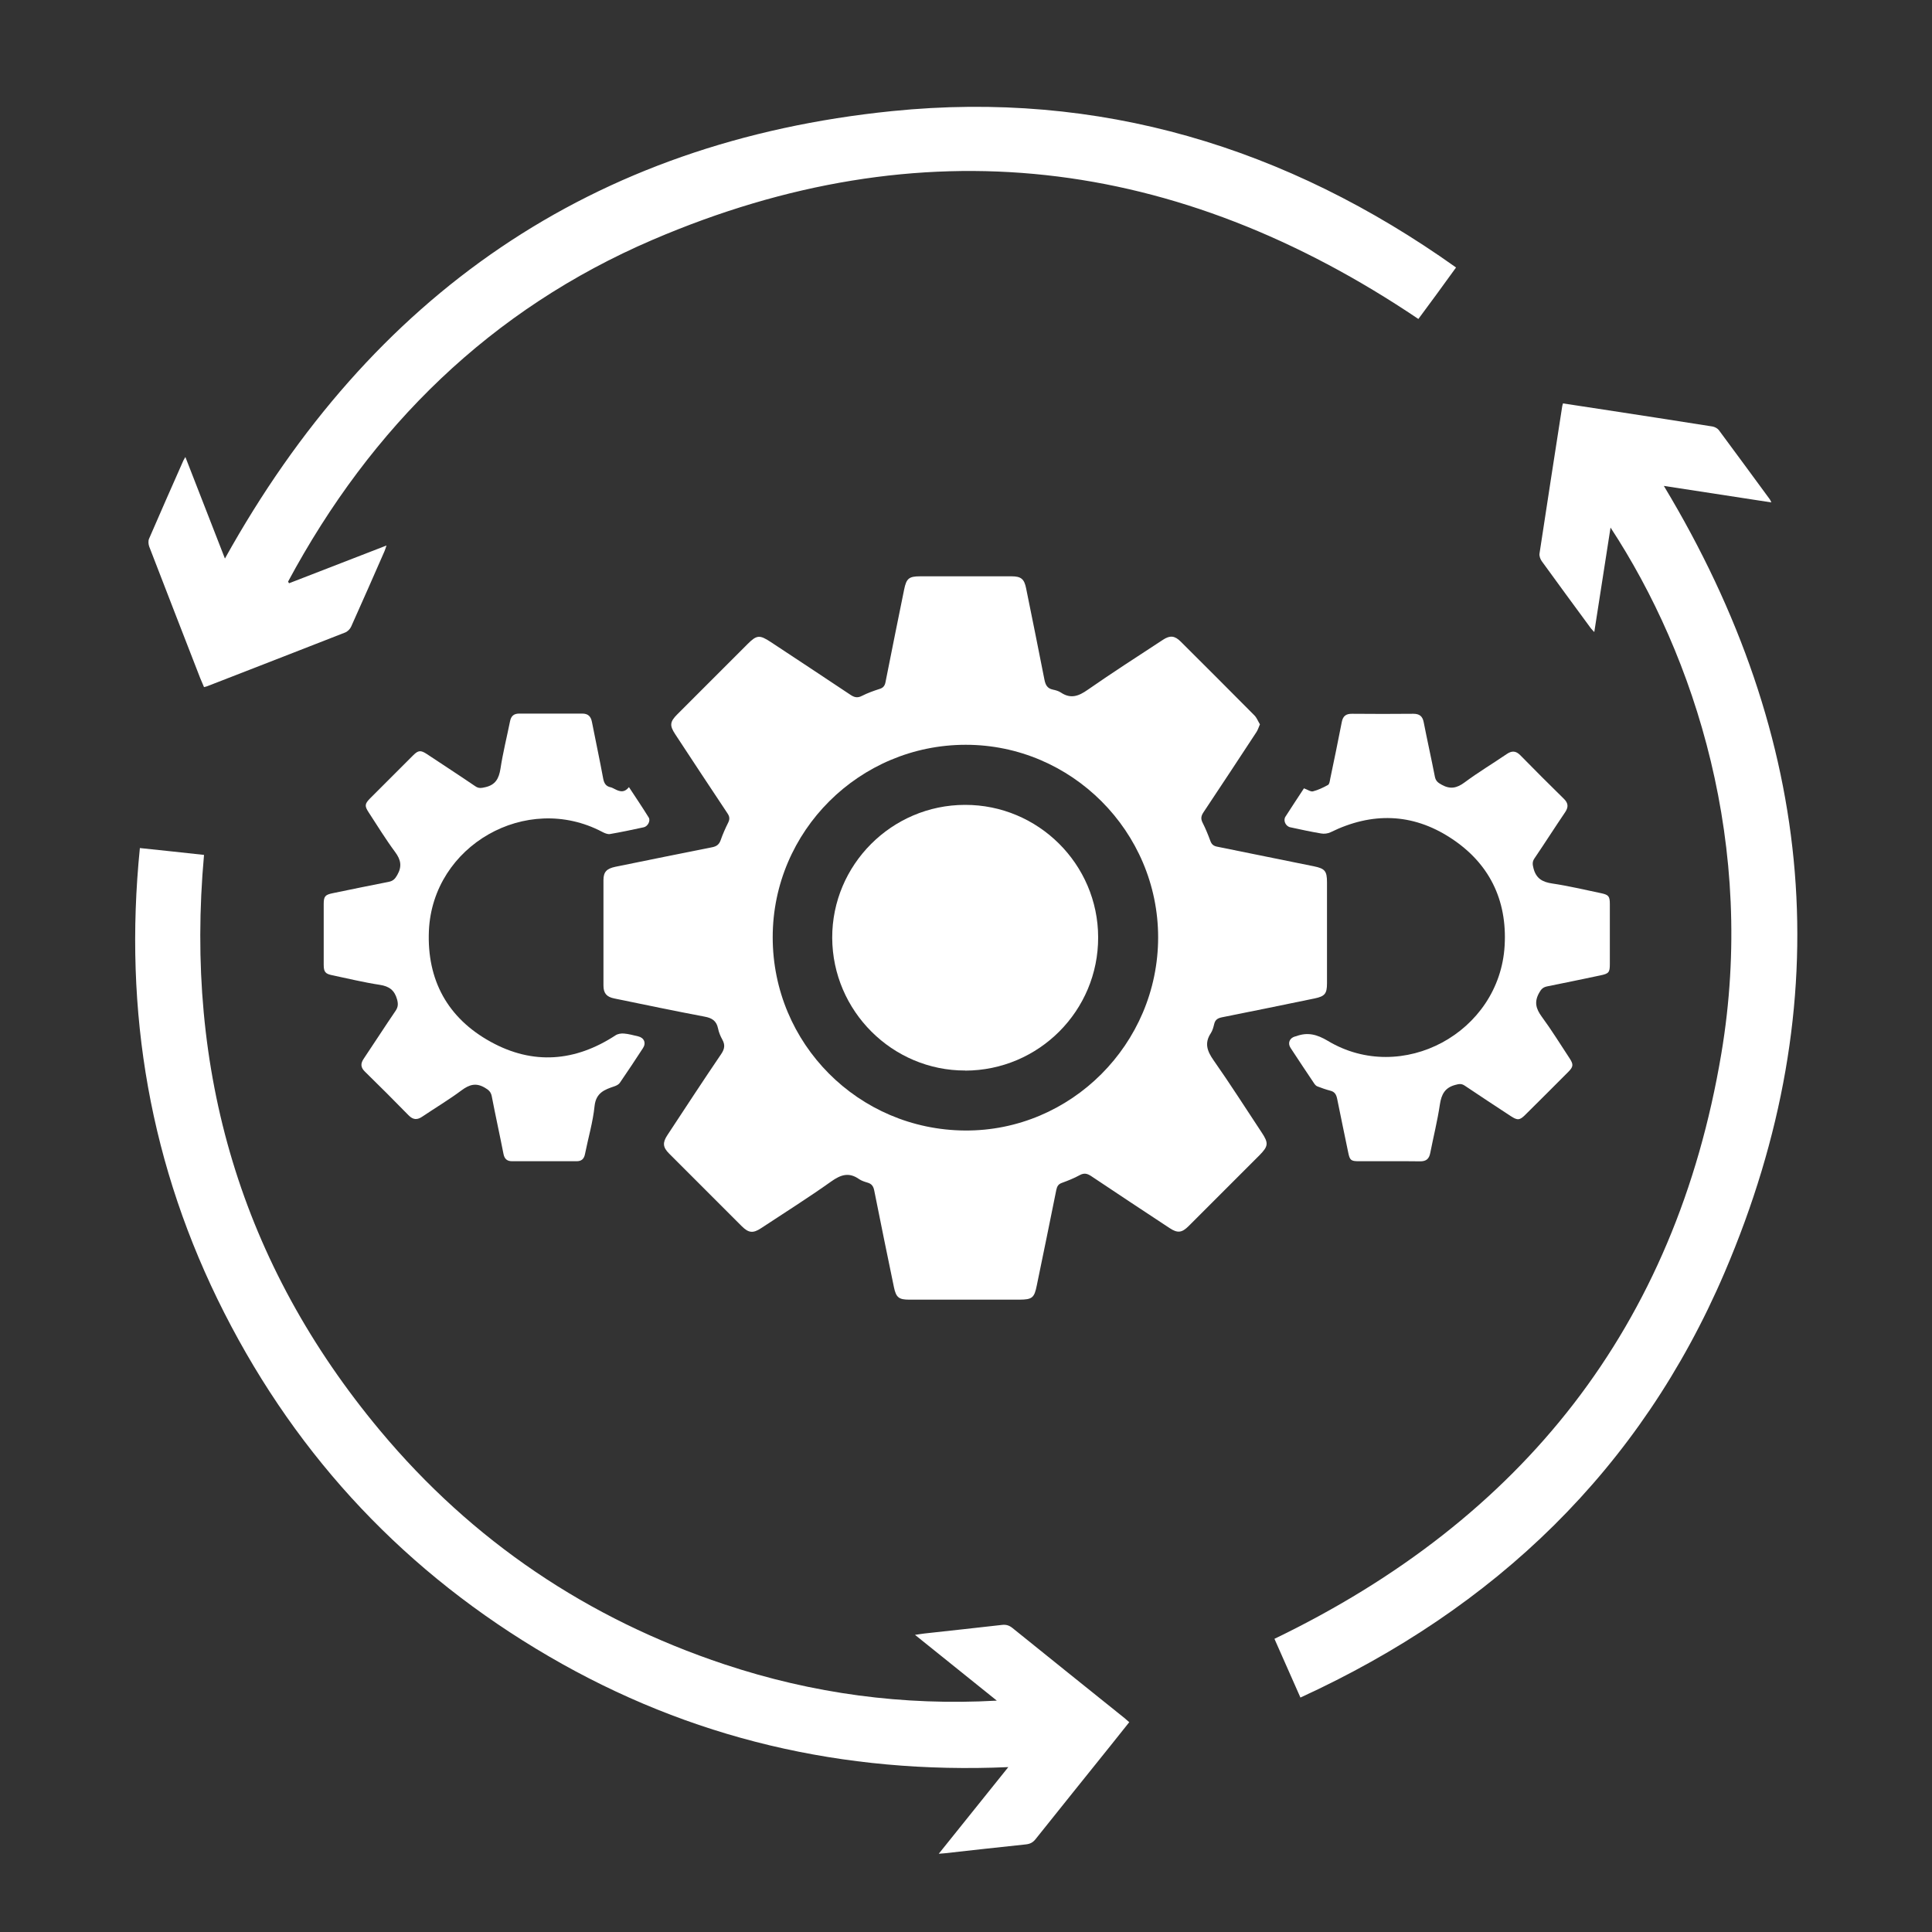
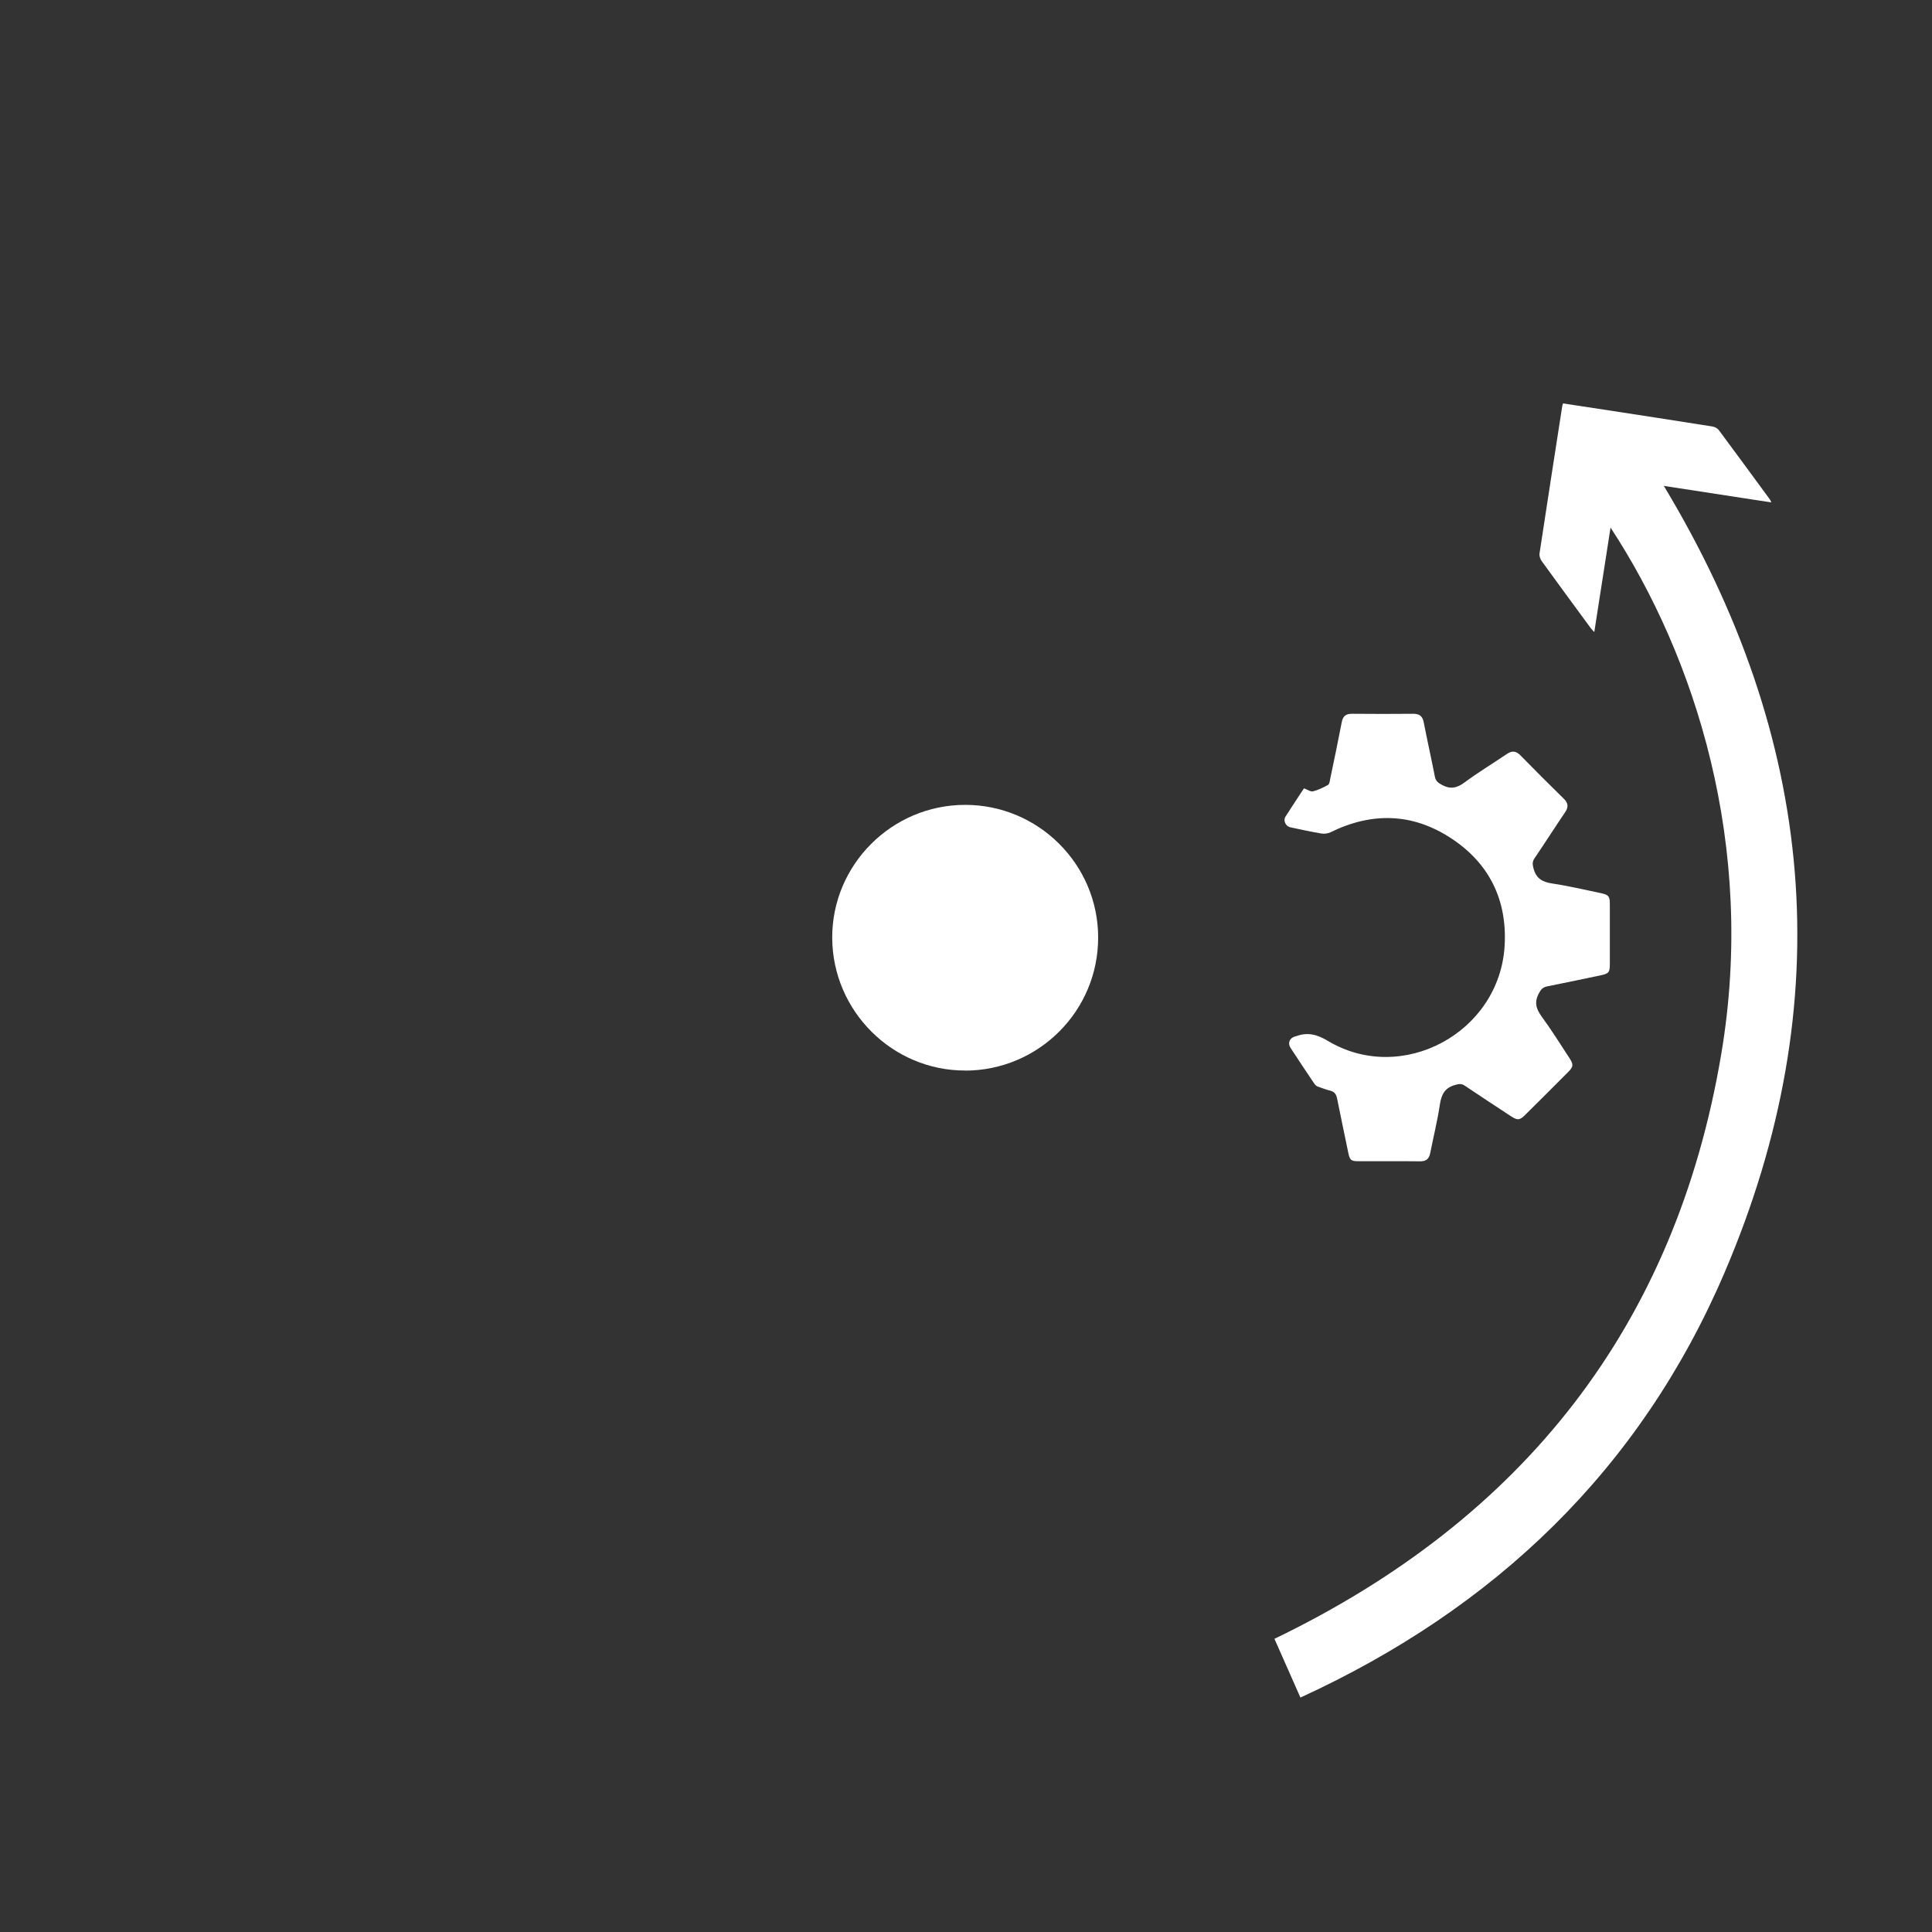
<svg xmlns="http://www.w3.org/2000/svg" id="Layer_1" data-name="Layer 1" viewBox="0 0 200 200">
  <rect x="0" y="0" width="200" height="200" fill="#333333" stroke="none" />
  <defs>
    <style>
      .cls-1 {
        fill: #fff;
      }
    </style>
  </defs>
-   <path class="cls-1" d="m130.44,74.95c-.15.34-.23.63-.39.86-1.81,2.76-3.63,5.52-5.46,8.27-.25.37-.31.67-.1,1.08.31.61.57,1.25.81,1.9.13.36.34.52.71.59,3.34.67,6.68,1.35,10.01,2.03,1.13.23,1.35.49,1.35,1.65,0,3.49,0,6.98,0,10.47,0,1.07-.23,1.34-1.29,1.56-3.19.65-6.38,1.32-9.58,1.95-.45.09-.71.26-.81.71-.08.32-.17.67-.35.94-.68,1.03-.37,1.86.29,2.8,1.72,2.45,3.32,4.97,4.97,7.46.74,1.11.71,1.43-.23,2.38-2.44,2.44-4.88,4.88-7.32,7.32-.7.7-1.15.76-1.99.2-2.7-1.78-5.41-3.57-8.1-5.37-.41-.27-.73-.35-1.19-.1-.58.32-1.21.57-1.84.8-.37.13-.5.35-.58.72-.66,3.3-1.34,6.59-2.02,9.89-.26,1.3-.48,1.47-1.8,1.48-3.8,0-7.61,0-11.41,0-1.07,0-1.36-.23-1.58-1.29-.69-3.34-1.38-6.67-2.04-10.01-.09-.46-.28-.7-.71-.82-.3-.09-.61-.19-.86-.36-1.05-.74-1.89-.46-2.89.25-2.36,1.68-4.83,3.23-7.25,4.83-.83.55-1.29.5-1.99-.19-2.52-2.51-5.03-5.02-7.54-7.54-.64-.64-.69-1.12-.18-1.89,1.85-2.81,3.69-5.63,5.58-8.41.35-.52.42-.94.12-1.48-.2-.36-.37-.76-.45-1.17-.16-.78-.62-1.08-1.4-1.22-3.12-.59-6.23-1.24-9.34-1.88-.79-.16-1.12-.53-1.12-1.34,0-3.64,0-7.27,0-10.91,0-.85.33-1.19,1.23-1.38,3.34-.68,6.67-1.36,10.01-2.02.46-.09.73-.28.89-.73.22-.63.49-1.24.79-1.84.18-.37.13-.64-.1-.97-1.81-2.71-3.6-5.44-5.39-8.16-.6-.91-.56-1.29.22-2.07,2.42-2.42,4.85-4.85,7.27-7.27.94-.94,1.24-.97,2.38-.22,2.75,1.82,5.51,3.63,8.26,5.47.4.27.73.36,1.19.12.59-.3,1.23-.53,1.86-.73.37-.12.52-.34.59-.71.63-3.2,1.28-6.39,1.93-9.59.23-1.13.5-1.35,1.65-1.35,3.16,0,6.31,0,9.47,0,.98,0,1.31.28,1.5,1.23.64,3.15,1.28,6.31,1.9,9.47.11.55.3.91.88,1.03.28.06.58.14.82.3,1.03.69,1.85.37,2.79-.29,2.55-1.78,5.18-3.46,7.78-5.17.73-.48,1.22-.43,1.84.19,2.55,2.54,5.09,5.08,7.62,7.63.25.25.38.61.57.92Zm-10.55,22.09c0-10.96-8.97-19.94-19.91-19.94-11.02,0-19.99,8.94-19.99,19.92,0,11.02,8.87,19.94,19.91,20.01,10.96.07,19.99-8.96,19.99-20Z" />
  <path class="cls-1" d="m166.72,54.63c-.57,3.65-1.12,7.17-1.68,10.8-.17-.18-.28-.29-.37-.41-1.7-2.31-3.39-4.61-5.07-6.93-.15-.21-.27-.54-.23-.79.77-5.08,1.56-10.16,2.35-15.24.01-.08.04-.16.08-.3,1.4.21,2.8.42,4.2.64,3.76.58,7.52,1.15,11.27,1.75.24.04.52.19.66.37,1.77,2.38,3.52,4.78,5.28,7.17.05.06.07.14.16.32-3.8-.58-7.5-1.15-11.13-1.71,15.73,26.11,18.32,53.33,6.28,81.45-8.71,20.34-23.73,34.73-43.9,43.98-.93-2.1-1.83-4.13-2.69-6.08,25.71-12.4,41.52-32.36,46.26-60.57,3.62-21.51-2.71-41.11-11.47-54.47Z" />
-   <path class="cls-1" d="m23.29,57.81C38.43,30.56,61.25,14.65,92.36,11.5c21.39-2.17,40.82,3.7,58.37,16.19-.7.96-1.34,1.85-1.99,2.74-.65.89-1.31,1.78-1.91,2.59-25-16.85-51.44-20.13-79.26-8.2-16.76,7.19-29.15,19.37-37.75,35.39.03.06.07.11.1.17,3.33-1.29,6.65-2.58,10.09-3.91-.1.28-.14.45-.21.6-1.14,2.6-2.28,5.2-3.45,7.8-.11.25-.37.51-.63.61-4.74,1.86-9.5,3.7-14.25,5.55-.09.04-.2.06-.35.1-.13-.32-.27-.62-.39-.92-1.76-4.54-3.53-9.07-5.28-13.62-.09-.24-.12-.59-.02-.82,1.17-2.71,2.36-5.4,3.55-8.09.04-.09.1-.17.21-.37,1.39,3.58,2.75,7.06,4.09,10.5Z" />
-   <path class="cls-1" d="m103.18,176.04c-2.77-2.23-5.55-4.46-8.46-6.8.43-.06.7-.11.97-.14,2.68-.3,5.36-.58,8.04-.89.43-.05.74.05,1.08.32,3.85,3.11,7.72,6.21,11.58,9.31.16.13.31.27.51.44-.67.84-1.32,1.66-1.97,2.47-2.58,3.21-5.16,6.42-7.73,9.64-.27.34-.56.49-.99.54-2.81.29-5.61.61-8.41.92-.16.02-.32.02-.62.05,2.42-3.01,4.76-5.93,7.2-8.97-17.06.75-32.93-2.93-47.57-11.47-14.66-8.55-25.89-20.41-33.59-35.55-7.69-15.12-10.45-31.17-8.74-48.12,1.14.12,2.23.24,3.32.35,1.1.12,2.2.24,3.32.36-2.02,22.36,3.82,42.34,18.23,59.6,9.54,11.43,21.49,19.48,35.64,24.19,9.13,3.04,18.51,4.3,28.18,3.76Z" />
-   <path class="cls-1" d="m65.12,81.5c.72,1.09,1.39,2.09,2.03,3.12.22.34-.09.93-.51,1.02-1.16.25-2.33.5-3.5.7-.25.04-.56-.1-.81-.23-7.83-4.12-17.54,1.4-17.93,10.24-.22,5.1,1.94,9.05,6.4,11.5,4.37,2.41,8.75,2.06,12.93-.68.23-.15.57-.2.85-.18.5.04.99.18,1.47.29.63.14.86.69.51,1.22-.79,1.21-1.58,2.41-2.4,3.6-.12.17-.36.29-.57.36-1.02.34-1.89.67-2.04,2.03-.17,1.67-.66,3.31-.99,4.97-.1.52-.37.76-.9.75-2.22,0-4.43,0-6.65,0-.53,0-.79-.25-.89-.76-.39-1.99-.83-3.97-1.21-5.95-.09-.47-.32-.67-.72-.9-.91-.54-1.6-.33-2.41.27-1.3.97-2.71,1.81-4.06,2.72-.54.37-.96.34-1.43-.14-1.49-1.53-3-3.03-4.52-4.52-.44-.43-.46-.83-.12-1.33,1.11-1.65,2.18-3.32,3.3-4.96.27-.4.28-.73.15-1.2-.27-.95-.82-1.34-1.78-1.49-1.65-.25-3.28-.65-4.91-.99-.74-.15-.9-.34-.9-1.11,0-2.09,0-4.18,0-6.27,0-.79.15-.96.95-1.12,1.92-.39,3.84-.8,5.77-1.17.46-.09.67-.31.9-.72.5-.88.37-1.56-.22-2.36-.98-1.32-1.85-2.74-2.75-4.12-.43-.65-.4-.88.13-1.42,1.49-1.5,2.98-2.99,4.48-4.48.53-.53.78-.55,1.42-.13,1.67,1.11,3.35,2.2,5.01,3.33.36.25.64.19,1.04.1,1.06-.24,1.41-.91,1.57-1.92.25-1.65.66-3.27.99-4.91.11-.54.39-.79.95-.79,2.17,0,4.35.01,6.52,0,.62,0,.9.3,1.01.88.38,1.95.8,3.89,1.16,5.84.09.49.28.81.78.91.08.02.16.05.23.09.55.28,1.09.6,1.65-.1Z" />
  <path class="cls-1" d="m134.99,81.61c.37.13.69.37.93.31.54-.14,1.06-.39,1.55-.66.15-.08.19-.4.23-.62.41-1.96.82-3.93,1.2-5.89.12-.64.45-.87,1.08-.86,2.11.02,4.22.02,6.33,0,.63,0,.95.25,1.07.87.37,1.89.79,3.76,1.16,5.65.09.45.33.62.71.83.88.49,1.57.35,2.37-.25,1.41-1.05,2.92-1.95,4.37-2.94.52-.35.93-.33,1.38.12,1.49,1.52,3,3.03,4.52,4.52.46.45.49.85.14,1.38-1.08,1.59-2.11,3.21-3.19,4.8-.24.36-.19.63-.09,1.03.27,1.04.92,1.41,1.94,1.56,1.69.25,3.36.65,5.04,1,.8.17.92.32.92,1.14,0,2.07,0,4.14,0,6.21,0,.85-.11.98-.97,1.16-1.84.38-3.68.78-5.52,1.14-.44.09-.63.3-.84.69-.51.92-.32,1.62.27,2.43,1.03,1.4,1.94,2.88,2.89,4.32.42.64.4.88-.14,1.42-1.48,1.48-2.95,2.96-4.44,4.43-.58.58-.81.6-1.52.13-1.59-1.05-3.18-2.08-4.76-3.15-.35-.23-.6-.17-.97-.07-1.06.28-1.43.96-1.59,2-.25,1.69-.67,3.36-1,5.04-.12.62-.42.88-1.07.87-2.11-.03-4.22,0-6.33-.01-.81,0-.93-.11-1.09-.89-.38-1.86-.78-3.72-1.15-5.58-.09-.43-.25-.72-.7-.83-.46-.12-.91-.28-1.35-.45-.14-.05-.26-.2-.34-.32-.81-1.21-1.63-2.43-2.43-3.66-.33-.5-.1-1.04.48-1.19.04-.01.08-.01.12-.03,1.17-.43,2.13-.18,3.24.48,7.68,4.62,17.81-.84,18.32-9.86.27-4.75-1.62-8.56-5.6-11.14-3.96-2.58-8.16-2.68-12.41-.59-.29.14-.68.19-.99.13-1.07-.18-2.13-.41-3.19-.64-.48-.1-.76-.7-.5-1.1.63-.99,1.28-1.96,1.92-2.94Z" />
  <path class="cls-1" d="m99.93,110.82c-7.55.02-13.75-6.16-13.78-13.74-.02-7.55,6.16-13.75,13.74-13.76,7.58-.02,13.78,6.14,13.79,13.71.02,7.6-6.14,13.78-13.76,13.8Z" />
</svg>